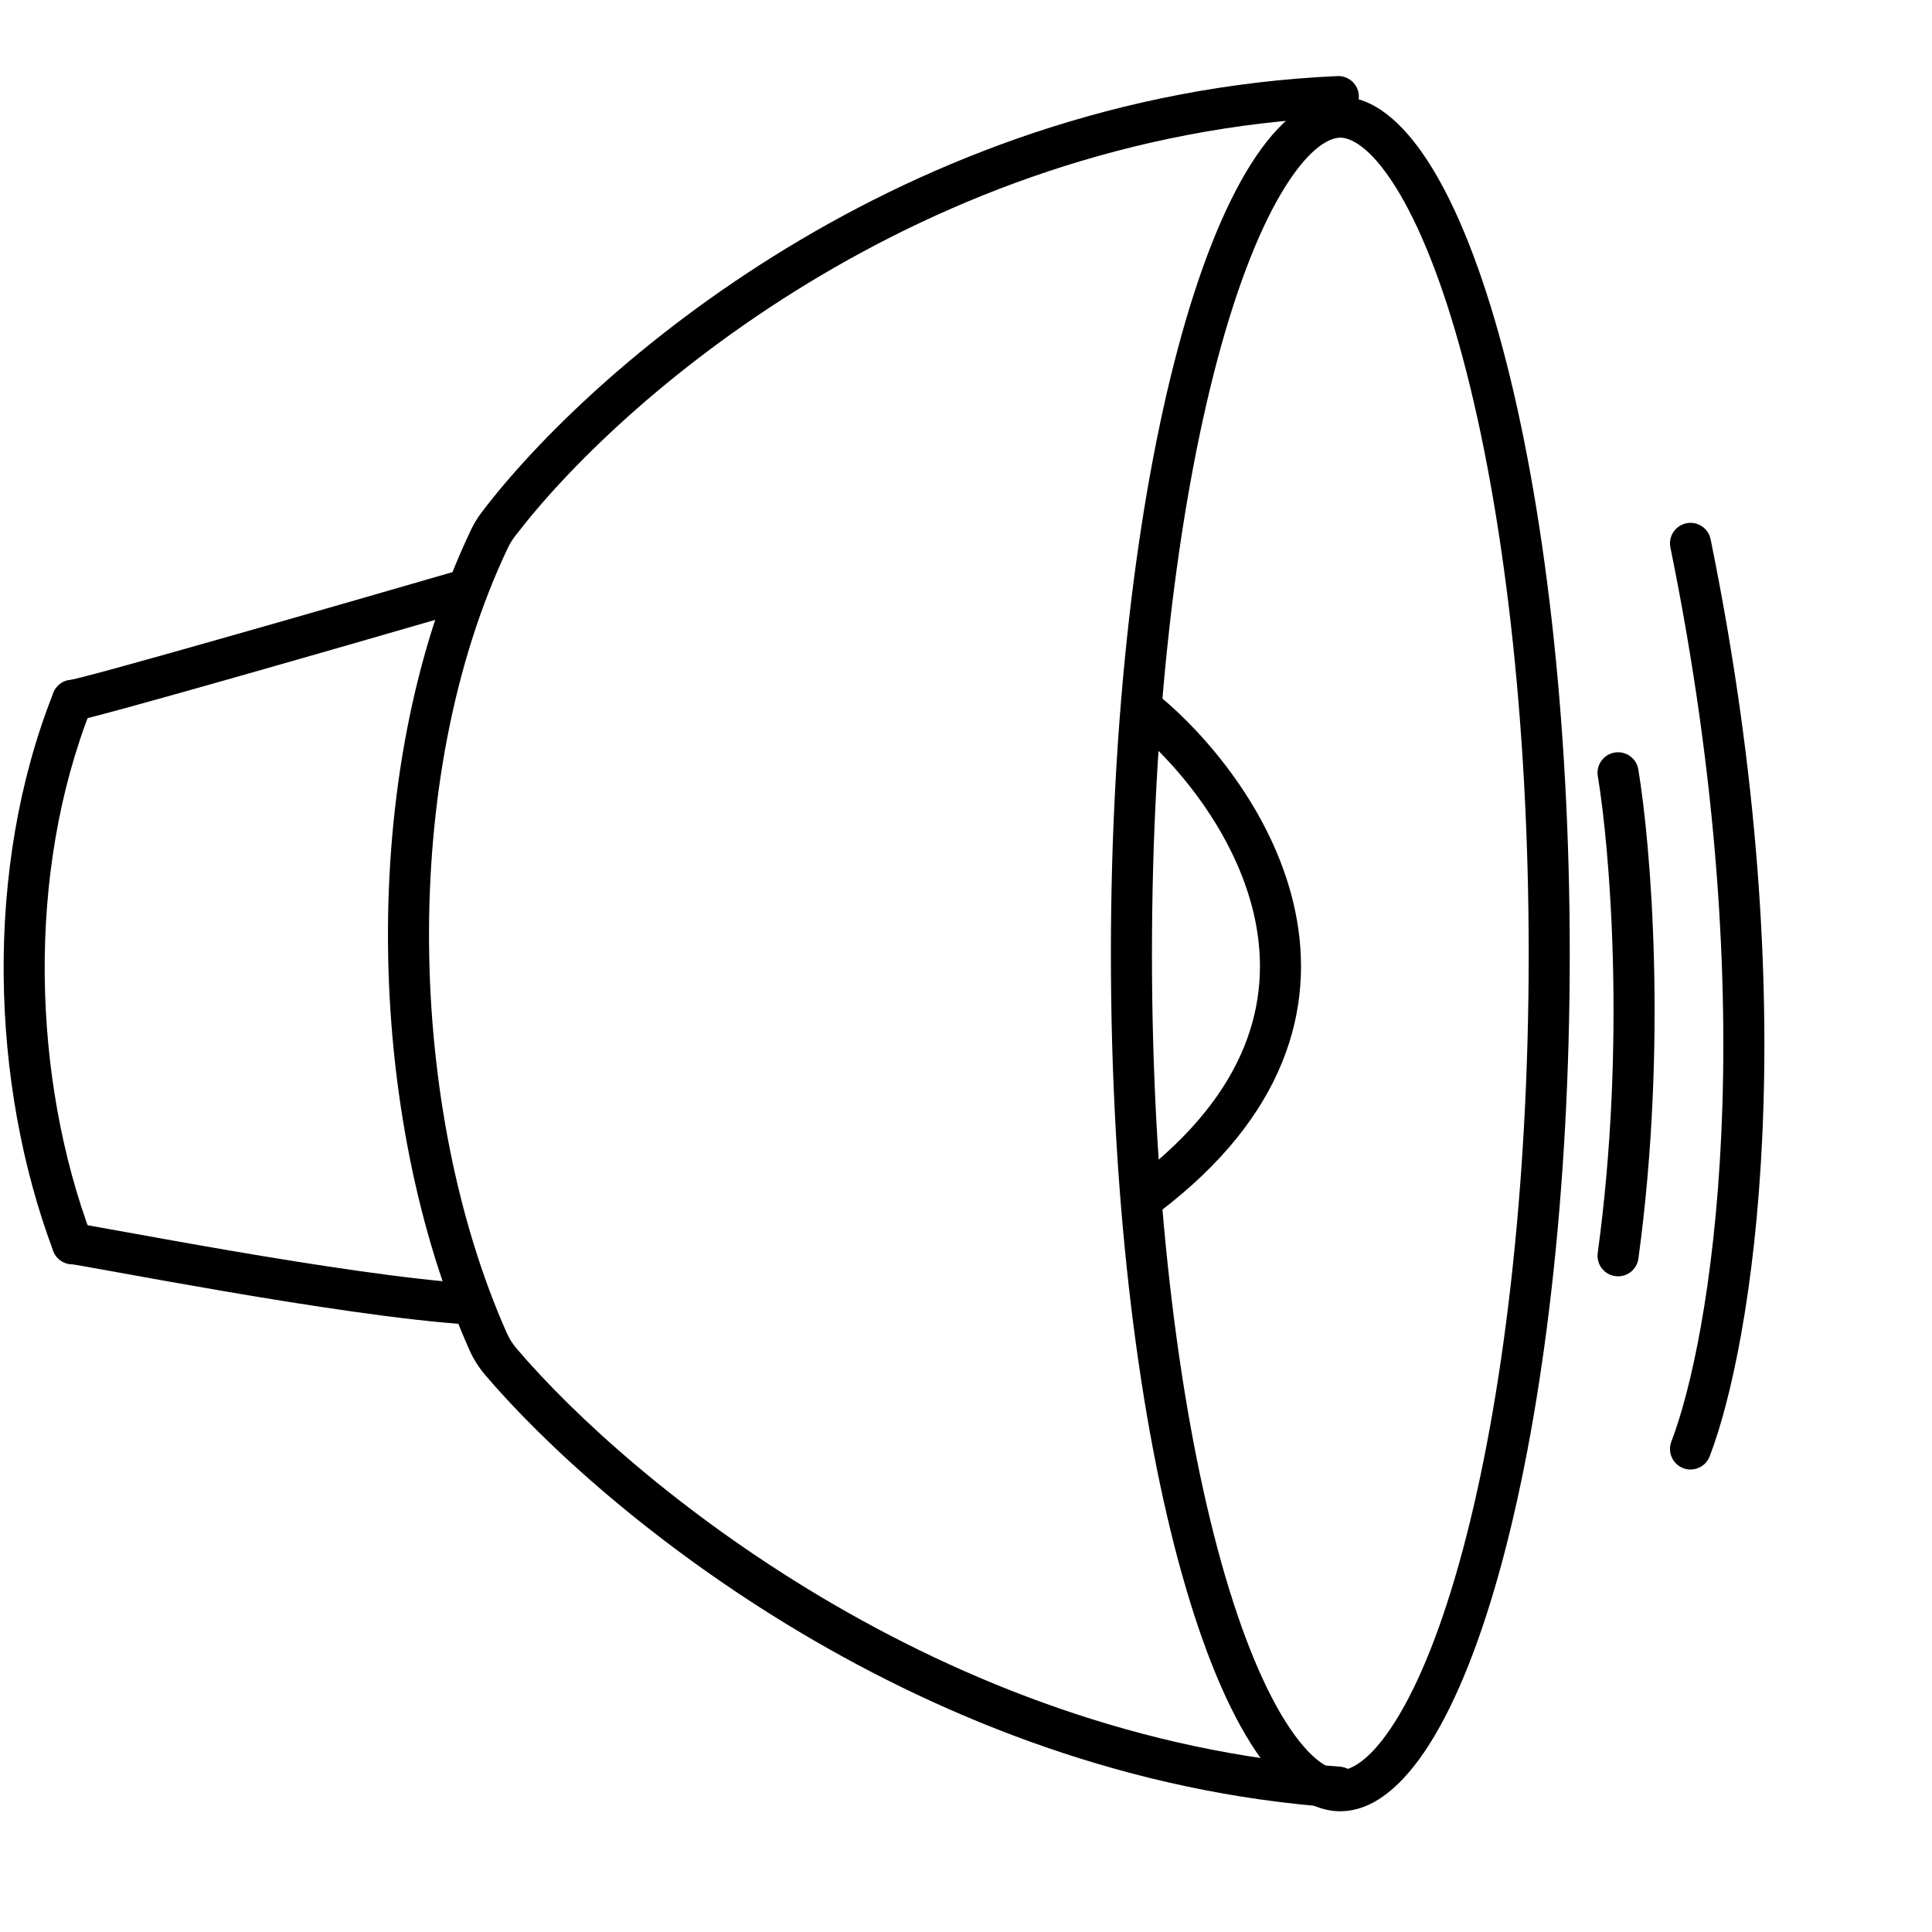
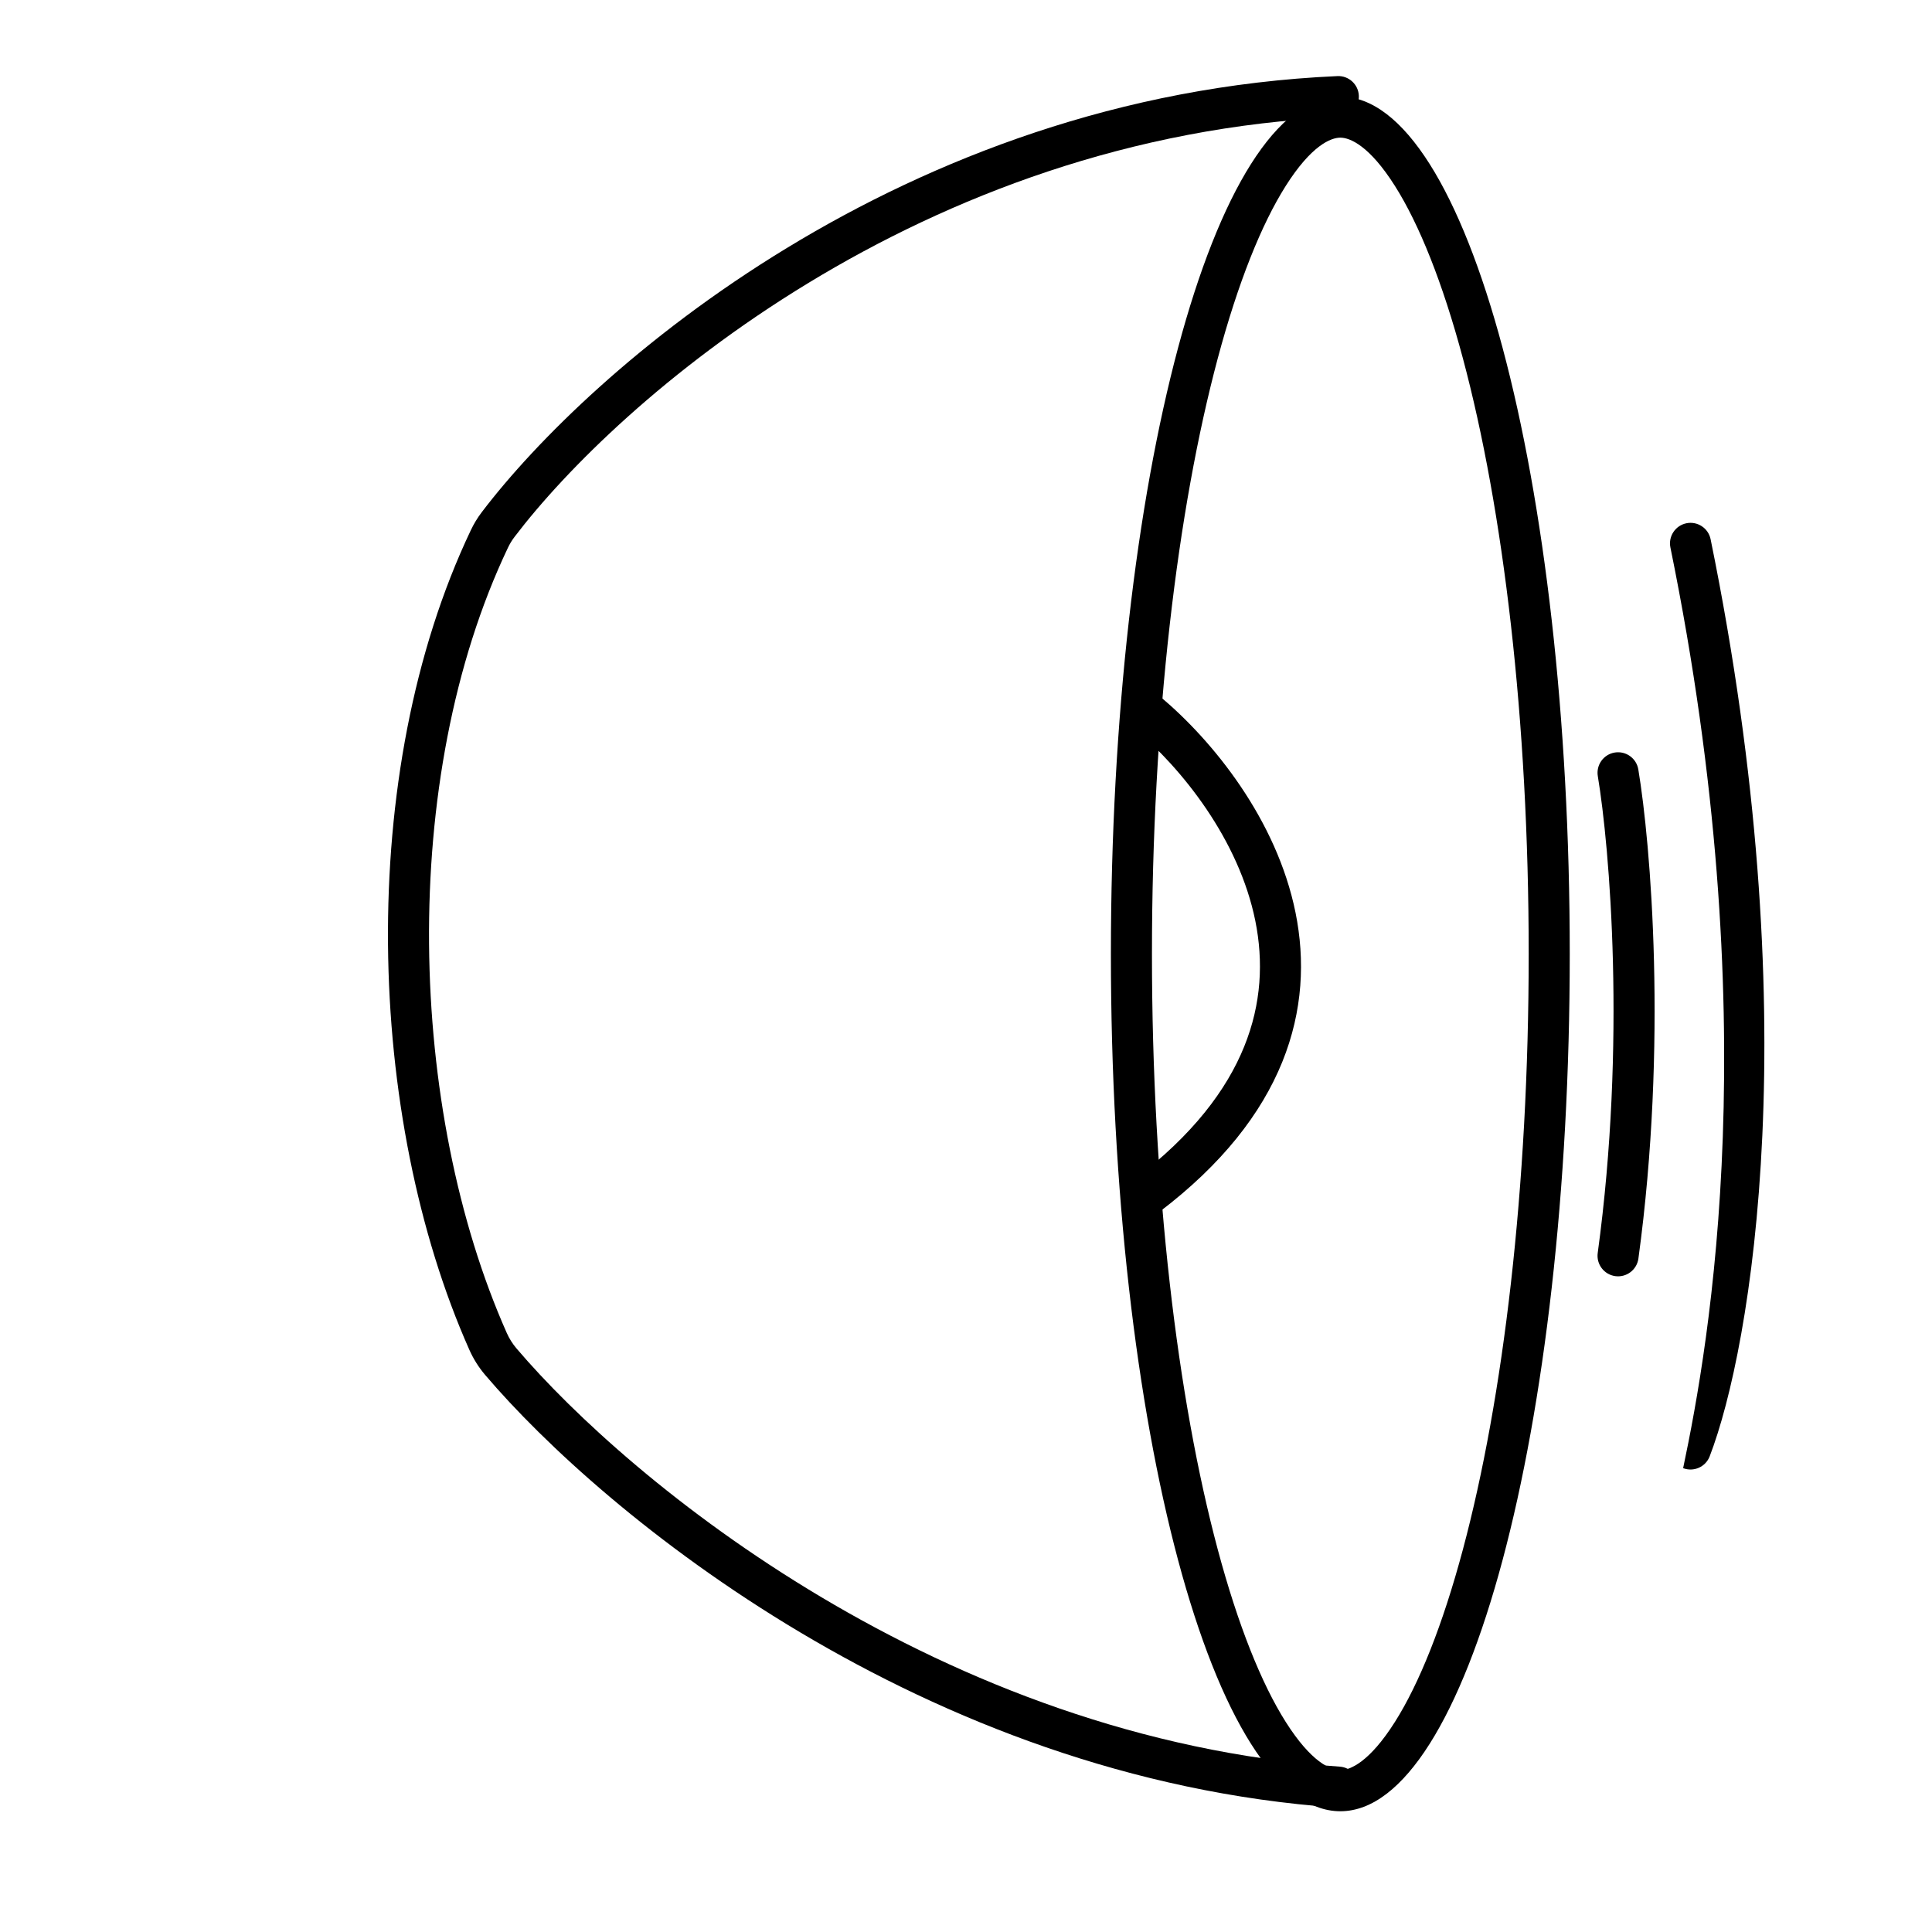
<svg xmlns="http://www.w3.org/2000/svg" fill="none" viewBox="0 0 80 80" height="80" width="80">
  <path fill="black" d="M56.267 3.963C56.287 4.432 55.924 4.829 55.455 4.85C38.072 5.622 25.575 16.612 21.302 22.236C21.196 22.376 21.108 22.521 21.031 22.684C16.473 32.264 16.898 46 20.986 55.199C21.09 55.431 21.221 55.64 21.384 55.832C26.08 61.352 38.972 72.001 55.477 73.153C55.945 73.185 56.298 73.591 56.265 74.06C56.233 74.528 55.827 74.881 55.358 74.848C38.242 73.654 24.963 62.662 20.089 56.933C19.819 56.615 19.601 56.267 19.433 55.889C15.165 46.286 14.702 32.028 19.496 21.954C19.621 21.69 19.769 21.444 19.949 21.208C24.424 15.317 37.343 3.953 55.38 3.151C55.849 3.13 56.246 3.494 56.267 3.963Z" clip-rule="evenodd" fill-rule="evenodd" />
-   <path fill="black" d="M3.315 28.21C3.751 28.383 3.964 28.878 3.79 29.314C1.069 36.156 1.34 44.671 3.796 51.2C3.961 51.64 3.739 52.13 3.3 52.295C2.86 52.461 2.37 52.238 2.205 51.799C-0.384 44.916 -0.683 35.961 2.211 28.686C2.384 28.249 2.878 28.036 3.315 28.21Z" clip-rule="evenodd" fill-rule="evenodd" />
-   <path fill="black" d="M19.817 24.263C19.948 24.713 19.688 25.185 19.237 25.316C16.653 26.066 12.751 27.192 9.445 28.13C7.792 28.599 6.286 29.022 5.167 29.327C4.608 29.48 4.141 29.605 3.801 29.692C3.631 29.735 3.487 29.77 3.375 29.795C3.32 29.807 3.266 29.819 3.218 29.827L3.215 29.828C3.186 29.833 3.096 29.85 3 29.85C2.531 29.85 2.15 29.469 2.15 29C2.15 28.556 2.49 28.192 2.924 28.153C2.94 28.15 2.966 28.145 3.003 28.136C3.091 28.116 3.217 28.086 3.381 28.044C3.708 27.961 4.162 27.84 4.719 27.688C5.83 27.384 7.33 26.963 8.981 26.494C12.283 25.558 16.181 24.433 18.763 23.683C19.214 23.552 19.686 23.812 19.817 24.263ZM2.903 28.157C2.903 28.157 2.906 28.156 2.912 28.155C2.906 28.156 2.903 28.157 2.903 28.157ZM2.15 51.5C2.15 51.03 2.531 50.65 3 50.65C3.103 50.65 3.24 50.671 3.315 50.683L3.324 50.684C3.434 50.701 3.579 50.726 3.752 50.756C4.098 50.816 4.576 50.903 5.149 51.007L5.187 51.014C6.332 51.221 7.863 51.499 9.544 51.787C12.956 52.371 16.939 52.988 19.553 53.151C20.022 53.181 20.378 53.584 20.349 54.053C20.32 54.521 19.916 54.877 19.447 54.848C16.729 54.678 12.661 54.045 9.257 53.462C7.568 53.173 6.03 52.895 4.885 52.687L4.846 52.68C4.27 52.575 3.799 52.49 3.459 52.431C3.289 52.401 3.156 52.379 3.062 52.364C2.987 52.352 2.959 52.349 2.959 52.349C2.959 52.349 2.96 52.349 2.961 52.349C2.51 52.328 2.15 51.956 2.15 51.5Z" clip-rule="evenodd" fill-rule="evenodd" />
  <path fill="black" d="M60.575 64.163C62.246 57.919 63.3 49.199 63.3 39.5C63.3 29.801 62.246 21.081 60.575 14.837C59.736 11.703 58.767 9.289 57.761 7.699C56.702 6.025 55.896 5.7 55.5 5.7C55.104 5.7 54.298 6.025 53.239 7.699C52.233 9.289 51.264 11.703 50.425 14.837C48.754 21.081 47.7 29.801 47.7 39.5C47.7 49.199 48.754 57.919 50.425 64.163C51.264 67.297 52.233 69.711 53.239 71.301C54.298 72.975 55.104 73.3 55.5 73.3C55.896 73.3 56.702 72.975 57.761 71.301C58.767 69.711 59.736 67.297 60.575 64.163ZM55.5 75C60.747 75 65 59.106 65 39.5C65 19.894 60.747 4 55.5 4C50.253 4 46 19.894 46 39.5C46 59.106 50.253 75 55.5 75Z" clip-rule="evenodd" fill-rule="evenodd" />
  <path fill="black" d="M46.85 28.954C47.151 28.594 47.688 28.548 48.047 28.85C50.22 30.674 52.866 33.93 53.646 37.795C54.04 39.745 53.957 41.851 53.093 43.981C52.23 46.107 50.611 48.204 48.015 50.177C47.641 50.461 47.108 50.389 46.824 50.015C46.54 49.641 46.612 49.108 46.986 48.824C49.39 46.997 50.792 45.131 51.517 43.342C52.242 41.556 52.315 39.794 51.98 38.131C51.301 34.77 48.948 31.826 46.954 30.151C46.594 29.849 46.548 29.313 46.85 28.954Z" clip-rule="evenodd" fill-rule="evenodd" />
-   <path fill="black" d="M69.831 21.667C70.29 21.573 70.74 21.87 70.833 22.33C74.856 42.043 72.534 55.782 70.794 60.305C70.625 60.743 70.133 60.961 69.695 60.793C69.257 60.624 69.039 60.133 69.207 59.694C70.801 55.551 73.145 42.157 69.168 22.669C69.074 22.21 69.371 21.761 69.831 21.667ZM66.861 31.161C67.324 31.084 67.762 31.397 67.839 31.86C68.351 34.932 69.056 43.219 67.843 52.114C67.779 52.58 67.351 52.905 66.886 52.842C66.421 52.778 66.095 52.35 66.158 51.885C67.345 43.18 66.65 35.067 66.162 32.139C66.085 31.676 66.398 31.238 66.861 31.161Z" clip-rule="evenodd" fill-rule="evenodd" />
+   <path fill="black" d="M69.831 21.667C70.29 21.573 70.74 21.87 70.833 22.33C74.856 42.043 72.534 55.782 70.794 60.305C70.625 60.743 70.133 60.961 69.695 60.793C70.801 55.551 73.145 42.157 69.168 22.669C69.074 22.21 69.371 21.761 69.831 21.667ZM66.861 31.161C67.324 31.084 67.762 31.397 67.839 31.86C68.351 34.932 69.056 43.219 67.843 52.114C67.779 52.58 67.351 52.905 66.886 52.842C66.421 52.778 66.095 52.35 66.158 51.885C67.345 43.18 66.65 35.067 66.162 32.139C66.085 31.676 66.398 31.238 66.861 31.161Z" clip-rule="evenodd" fill-rule="evenodd" />
</svg>